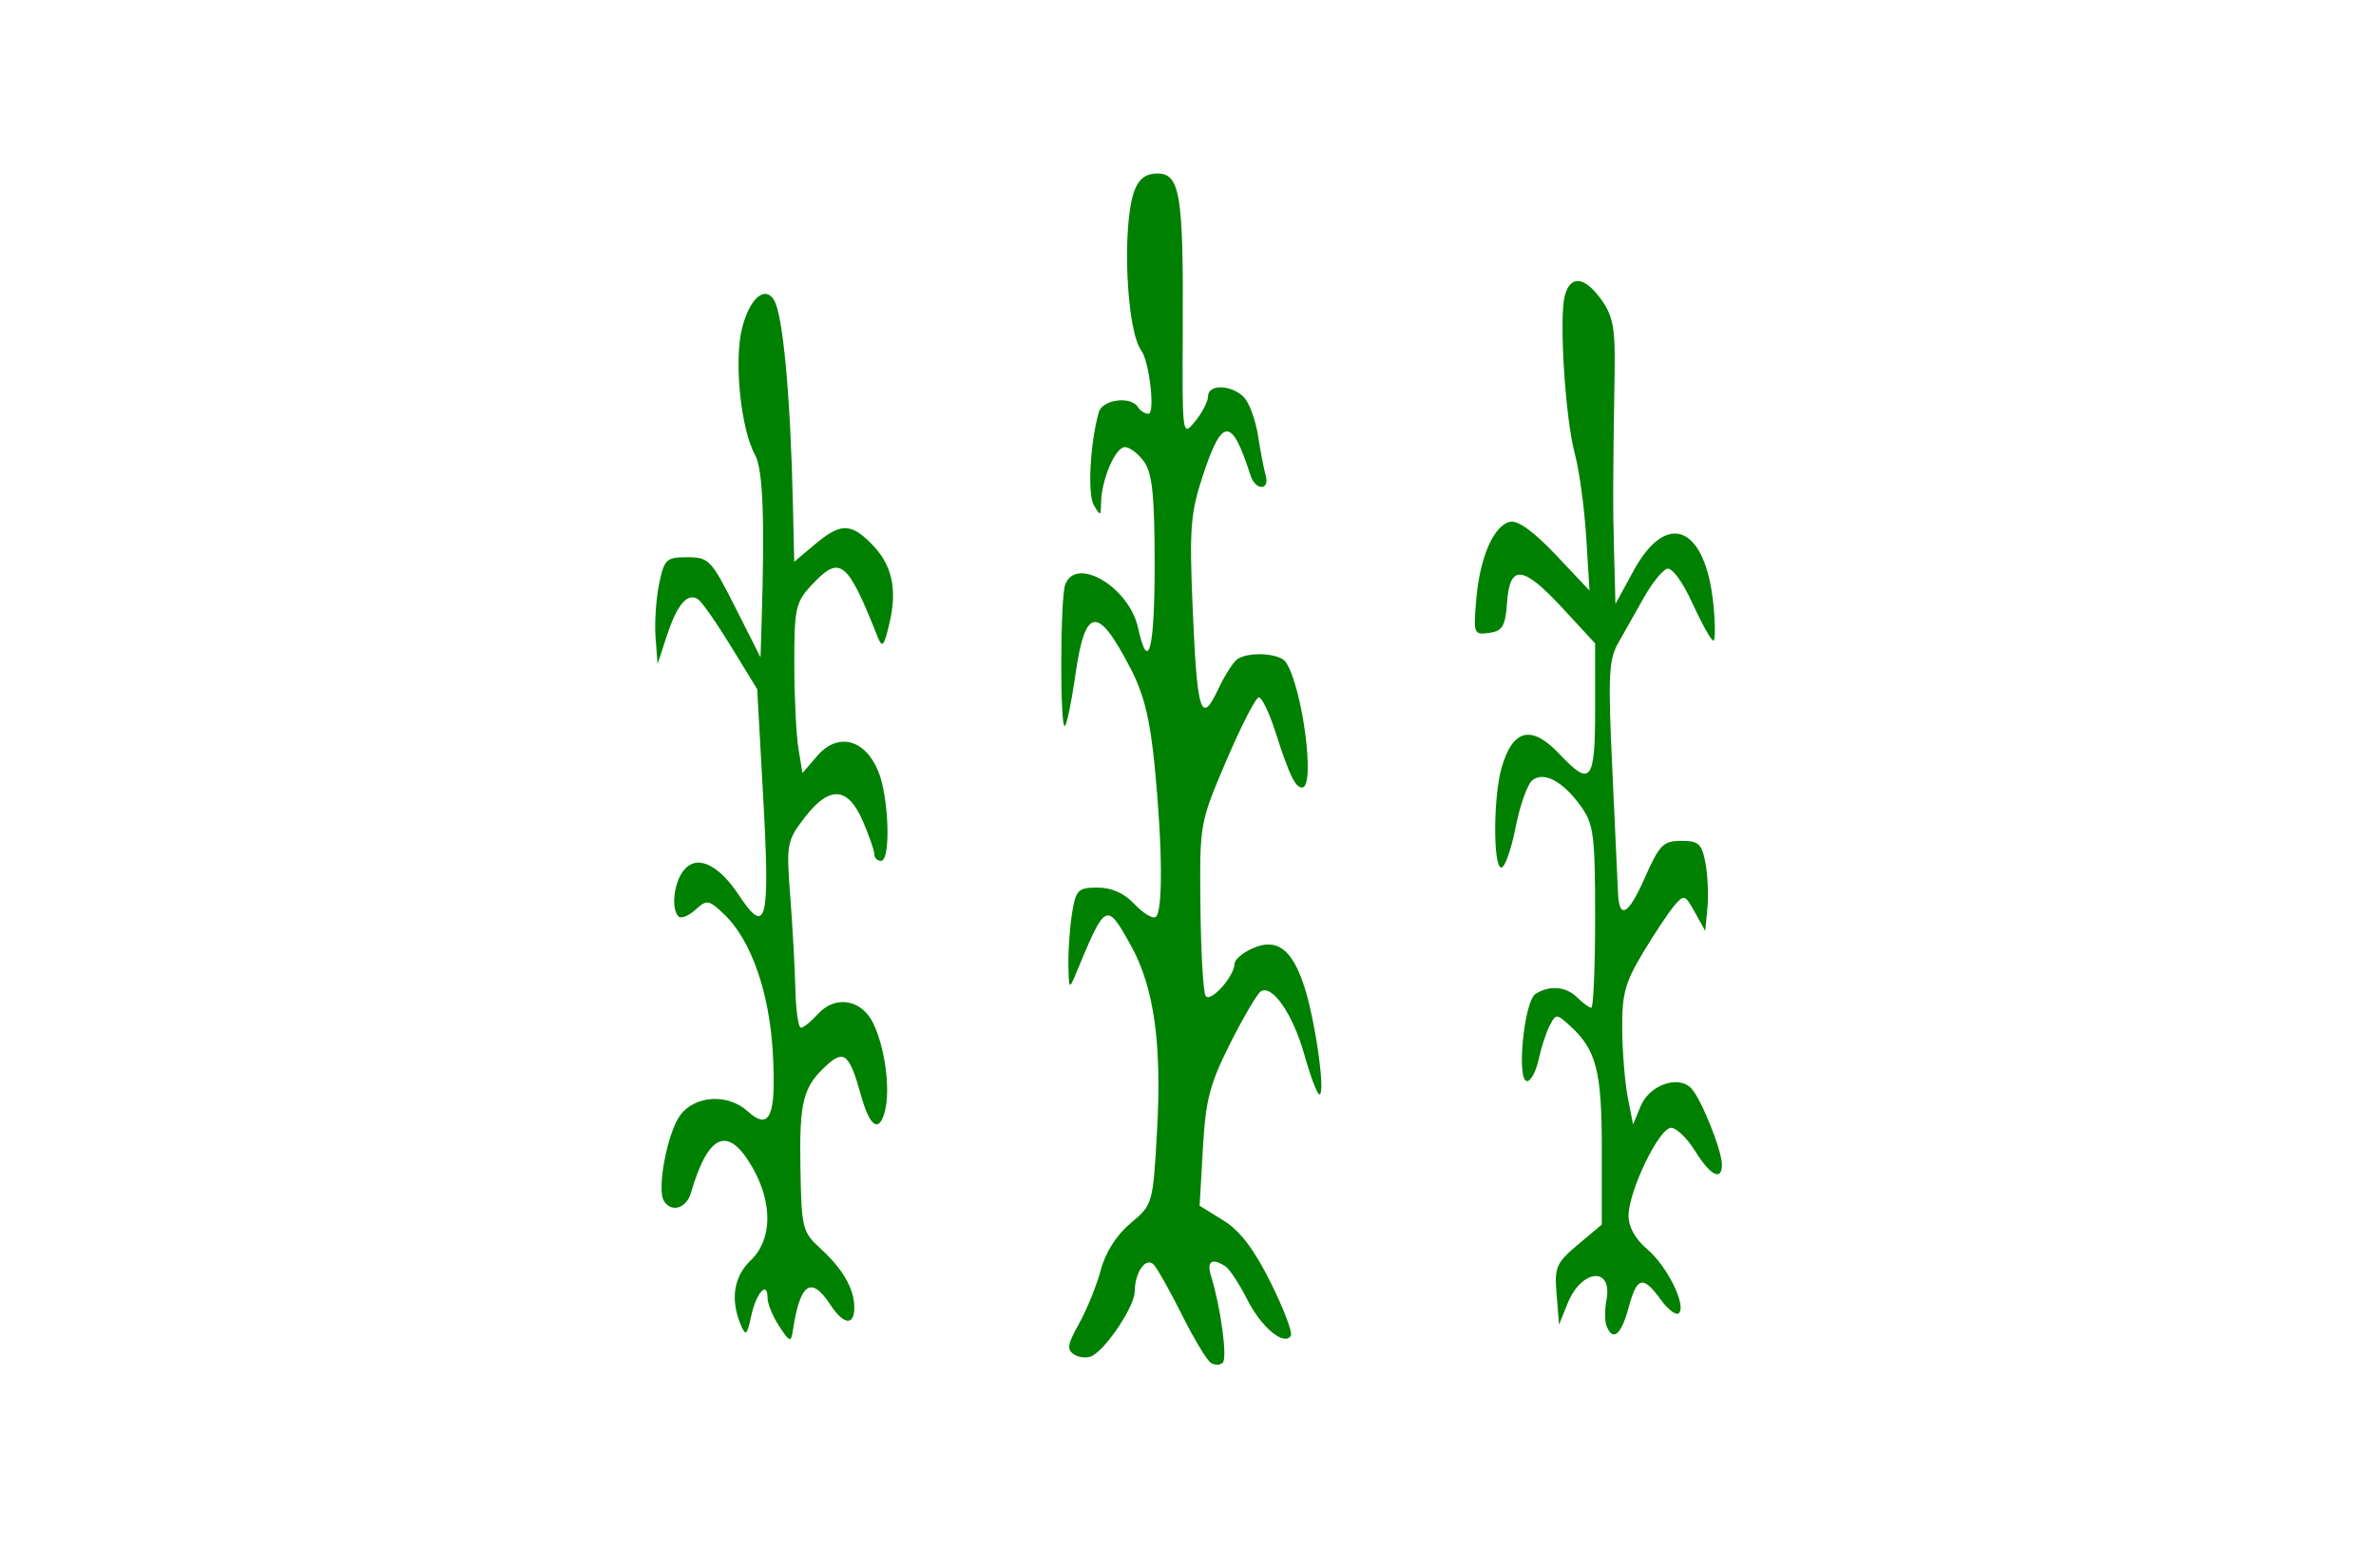
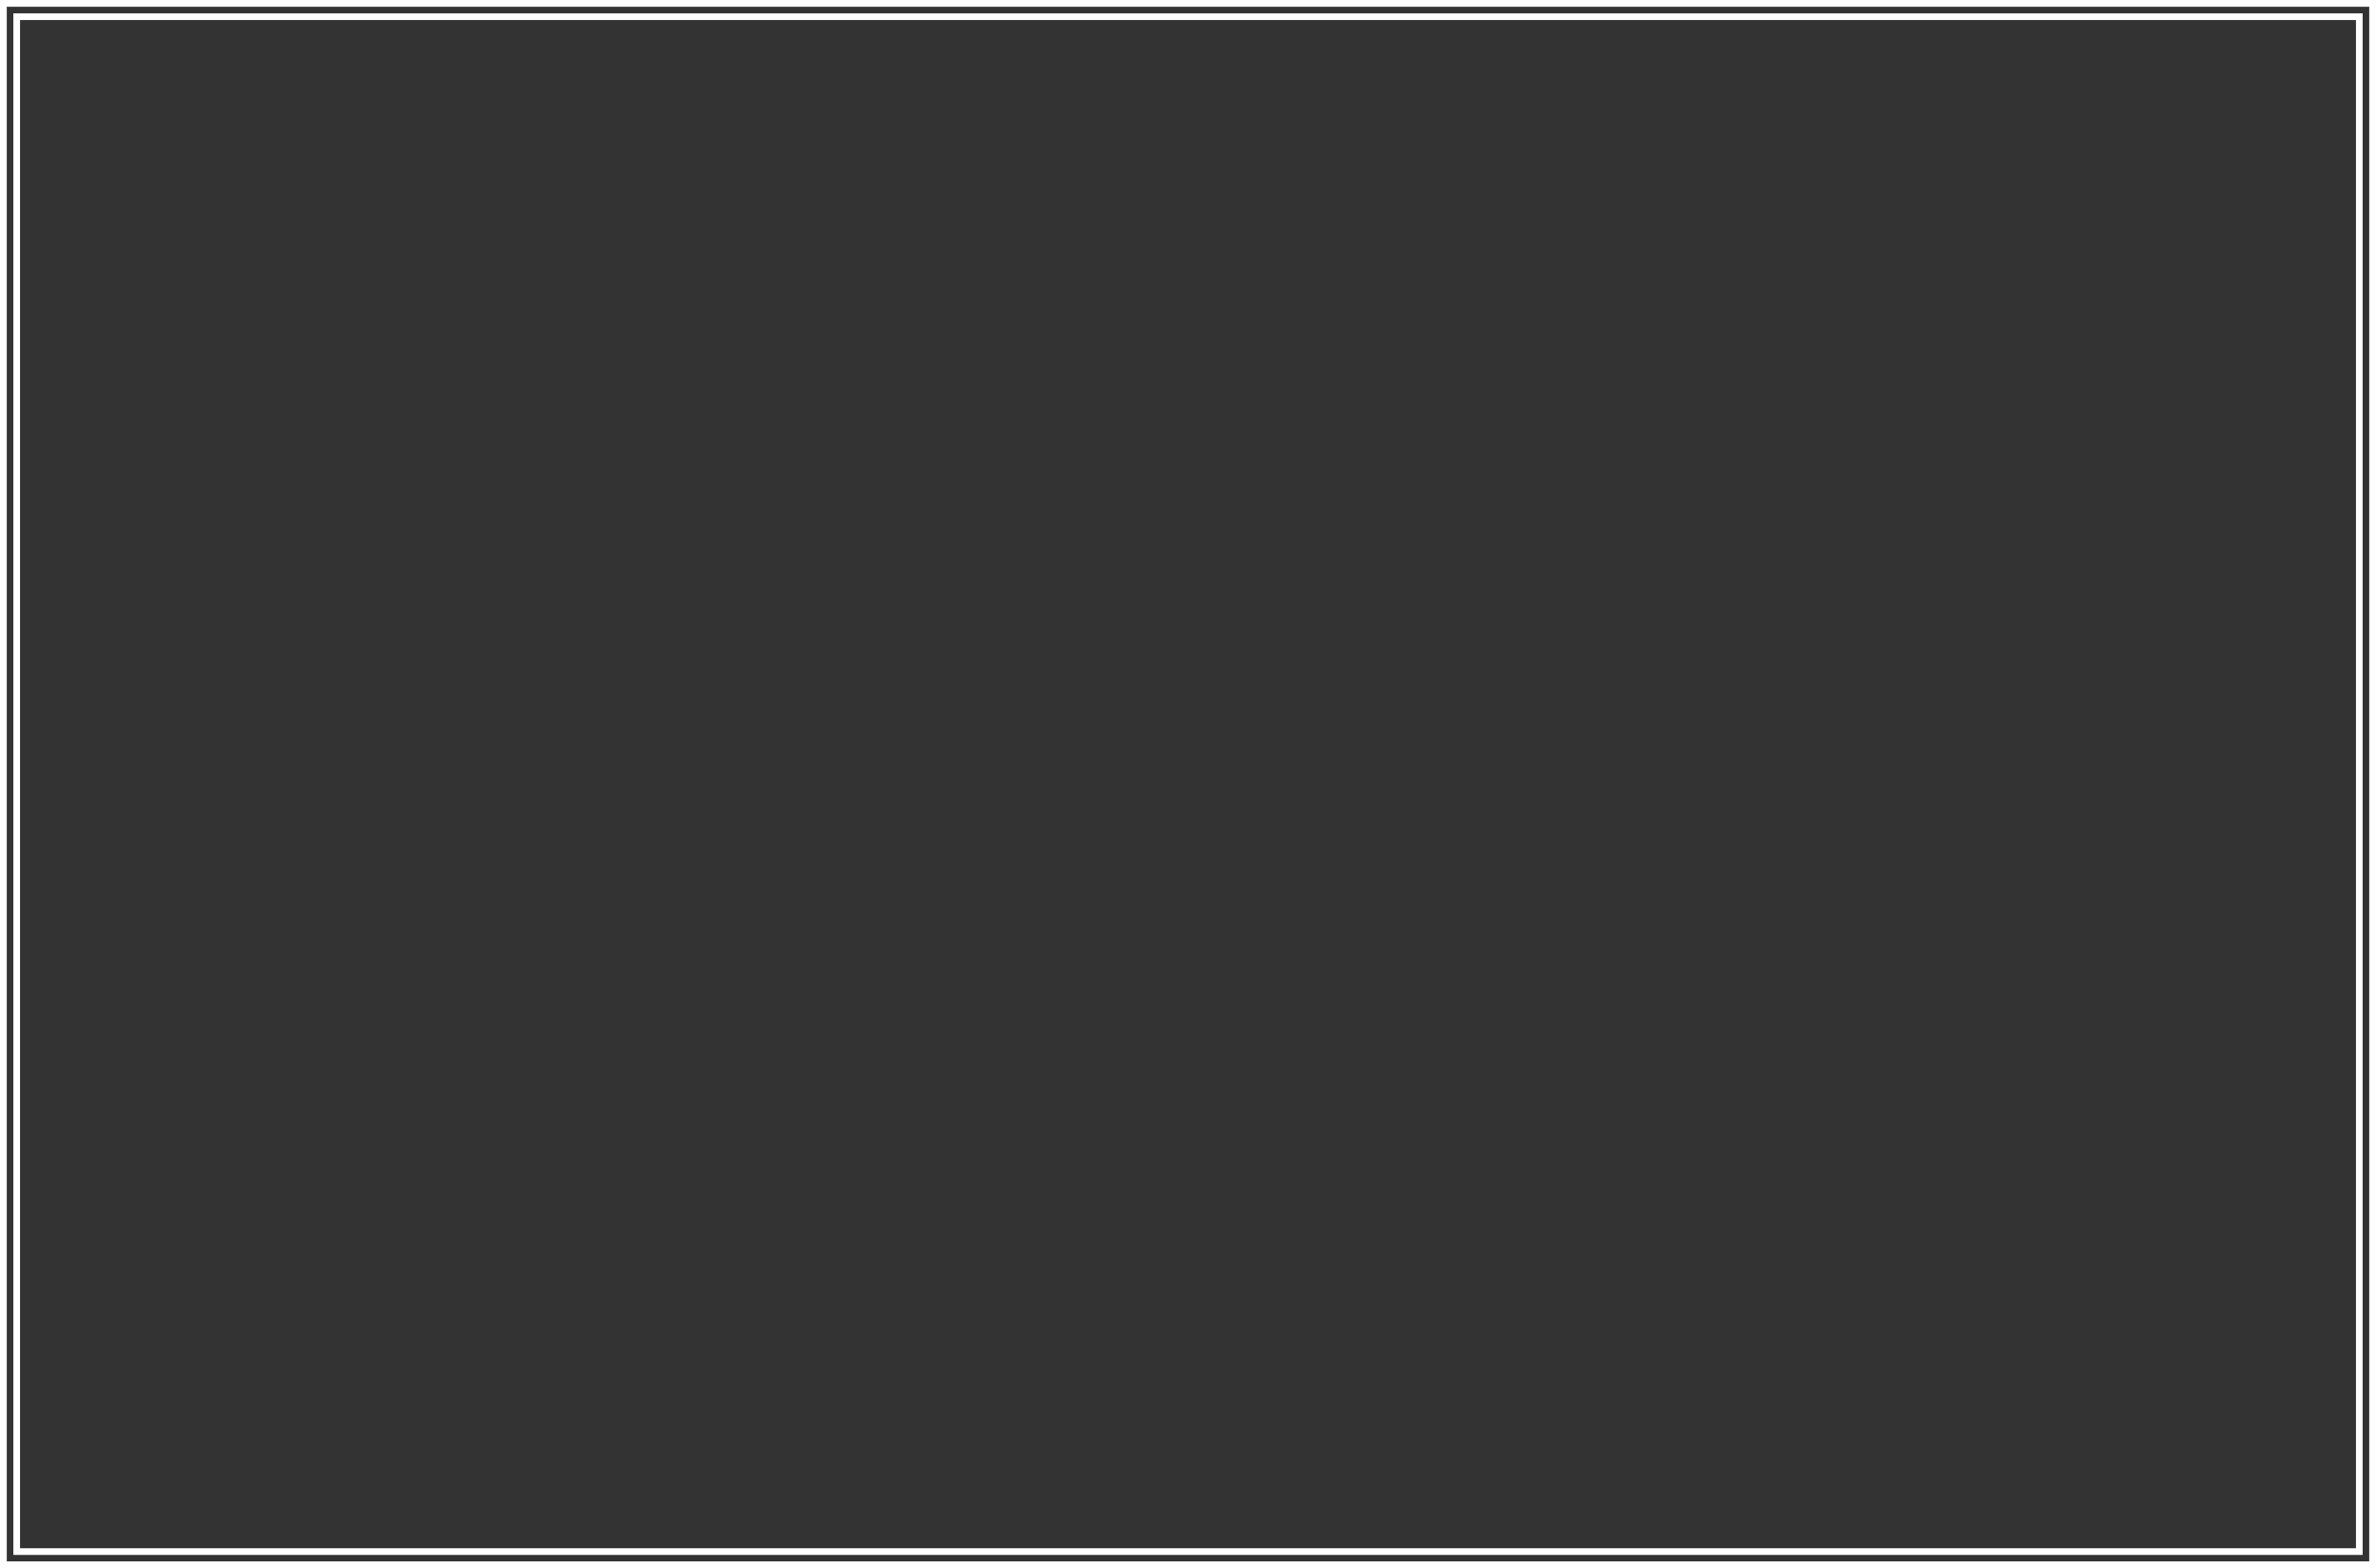
<svg xmlns="http://www.w3.org/2000/svg" xmlns:ns1="http://sodipodi.sourceforge.net/DTD/sodipodi-0.dtd" xmlns:ns2="http://www.inkscape.org/namespaces/inkscape" id="svg1890" ns1:version="0.32" ns2:version="0.44" width="356" height="235" version="1.0" ns1:docbase="C:\Documents and Settings\Joan Borràs Comes\Escritorio" ns1:docname="Bandera_d'Alcanar.svg">
  <rect width="100%" height="100%" fill="#333333" stroke="none" />
  <defs id="defs1893" />
  <ns1:namedview ns2:window-height="710" ns2:window-width="1024" ns2:pageshadow="2" ns2:pageopacity="0.0" guidetolerance="10.0" gridtolerance="10.0" objecttolerance="10.0" borderopacity="1.0" bordercolor="#666666" pagecolor="#ffffff" id="base" ns2:zoom="1.093617" ns2:cx="166.38298" ns2:cy="108.32083" ns2:window-x="-4" ns2:window-y="-4" ns2:current-layer="svg1890" />
  <g id="g1886">
-     <path style="opacity:1;fill:white" d="M 0,117.5 L 0,0 L 178,0 L 356,0 L 356,117.5 L 356,235 L 178,235 L 0,235 L 0,117.5 z " id="path1915" />
    <path style="opacity:1;fill:white" d="M 0,117.5 L 0,0 L 178,0 L 356,0 L 356,117.5 L 356,235 L 178,235 L 0,235 L 0,117.5 z M 355,117.5 L 355,1 L 178,1 L 1,1 L 1,117.5 L 1,234 L 178,234 L 355,234 L 355,117.5 z M 2,117.5 L 2,2 L 178,2 L 354,2 L 354,117.5 L 354,233 L 178,233 L 2,233 L 2,117.5 z M 353,117.5 L 353,3 L 178,3 L 3,3 L 3,117.5 L 3,232 L 178,232 L 353,232 L 353,117.5 z " id="path1913" ns1:nodetypes="cccccccccccccccccccccccccccccccccccc" />
-     <path style="opacity:1;fill:white" d="M 0,117.5 L 0,0 L 178,0 L 356,0 L 356,117.5 L 356,235 L 178,235 L 0,235 L 0,117.5 z M 355,117.5 L 355,1 L 178,1 L 1,1 L 1,117.5 L 1,234 L 178,234 L 355,234 L 355,117.5 z " id="path1911" ns1:nodetypes="cccccccccccccccccc" />
    <path style="opacity:1;fill:white" d="M 0,117.5 L 0,0 L 178,0 L 356,0 L 356,117.5 L 356,235 L 178,235 L 0,235 L 0,117.5 z M 355,117.5 L 355,1 L 178,1 L 1,1 L 1,117.5 L 1,234 L 178,234 L 355,234 L 355,117.5 z " id="path1909" ns1:nodetypes="cccccccccccccccccc" />
    <path style="opacity:1;fill:white" d="M 0,117.5 L 0,0 L 178,0 L 356,0 L 356,117.5 L 356,235 L 178,235 L 0,235 L 0,117.5 z M 355,117.5 L 355,1 L 178,1 L 1,1 L 1,117.5 L 1,234 L 178,234 L 355,234 L 355,117.5 z " id="path1907" ns1:nodetypes="cccccccccccccccccc" />
    <path style="opacity:1;fill:white" d="M 0,117.5 L 0,0 L 178,0 L 356,0 L 356,117.5 L 356,235 L 178,235 L 0,235 L 0,117.5 z M 355,117.5 L 355,1 L 178,1 L 1,1 L 1,117.5 L 1,234 L 178,234 L 355,234 L 355,117.5 z " id="path1905" ns1:nodetypes="cccccccccccccccccc" />
    <path style="opacity:1;fill:white" d="M 0,117.5 L 0,0 L 178,0 L 356,0 L 356,117.5 L 356,235 L 178,235 L 0,235 L 0,117.5 z M 355,117.5 L 355,1 L 178,1 L 1,1 L 1,117.5 L 1,234 L 178,234 L 355,234 L 355,117.5 z " id="path1903" ns1:nodetypes="cccccccccccccccccc" />
    <path style="opacity:0.49;fill:white" d="M 0,117.5 L 0,0 L 178,0 L 356,0 L 356,117.5 L 356,235 L 178,235 L 0,235 L 0,117.5 z M 355,117.5 L 355,1 L 178,1 L 1,1 L 1,117.5 L 1,234 L 178,234 L 355,234 L 355,117.5 z " id="path1901" />
-     <path ns1:nodetypes="csssssssssssssssssssssssssssssssssssssssssssssssssssssssssscccssssssccssssssssssssssscccscccsscccssscccssssscccssssssssssssssssssccsccccccsssssssssssssscccsssscccsssscccssssssssssscccssscccsssssssssc" id="path1924" d="M 181.408,204.208 C 180.817,203.819 178.869,200.575 177.079,197 C 175.289,193.425 173.395,190.054 172.87,189.508 C 171.69,188.281 170.037,190.625 170.015,193.556 C 169.999,195.698 165.898,201.918 163.684,203.157 C 162.983,203.549 161.769,203.476 160.988,202.993 C 159.795,202.256 159.908,201.503 161.691,198.307 C 162.859,196.213 164.317,192.611 164.932,190.303 C 165.639,187.646 167.277,185.077 169.394,183.303 C 172.724,180.513 172.742,180.451 173.358,169.5 C 174.099,156.328 172.901,147.865 169.412,141.622 C 165.758,135.083 165.66,135.135 161.169,146 C 160.208,148.324 160.131,148.218 160.079,144.5 C 160.048,142.3 160.301,138.812 160.642,136.75 C 161.207,133.329 161.542,133 164.457,133 C 166.561,133 168.443,133.843 169.971,135.469 C 171.247,136.827 172.675,137.701 173.145,137.41 C 174.25,136.727 174.195,127.031 173.016,114.924 C 172.321,107.775 171.405,104.037 169.404,100.182 C 164.413,90.561 162.583,90.824 161.089,101.378 C 160.556,105.137 159.869,108.465 159.56,108.773 C 158.8,109.534 158.844,89.571 159.607,87.582 C 161.261,83.273 169.178,87.98 170.515,94.068 C 172.04,101.014 173,97.428 173,84.782 C 173,74.329 172.663,70.964 171.443,69.223 C 170.587,68 169.281,67 168.541,67 C 167.108,67 165.02,71.91 164.97,75.399 C 164.941,77.354 164.866,77.374 163.884,75.687 C 162.919,74.026 163.334,66.367 164.64,61.75 C 165.175,59.856 169.455,59.309 170.5,61 C 170.84,61.55 171.547,62 172.071,62 C 173.11,62 172.218,54.165 170.989,52.5 C 168.739,49.451 168.074,33.565 169.986,28.536 C 170.656,26.776 171.698,26 173.396,26 C 176.802,26 177.318,29.103 177.216,49 C 177.132,65.454 177.137,65.493 179.066,63.139 C 180.13,61.841 181,60.153 181,59.389 C 181,57.551 184.468,57.61 186.337,59.48 C 187.151,60.294 188.116,62.882 188.482,65.23 C 188.847,67.579 189.369,70.287 189.64,71.25 C 190.286,73.536 188.109,73.536 187.375,71.25 C 184.534,62.409 183.123,62.435 180.186,71.384 C 178.377,76.895 178.198,79.257 178.696,91.073 C 179.36,106.83 179.952,108.744 182.49,103.343 C 183.483,101.229 184.792,99.169 185.398,98.765 C 187.172,97.583 191.812,97.891 192.684,99.25 C 195.197,103.164 197.114,118 195.107,118 C 194.052,118 193.217,116.254 191.04,109.5 C 190.154,106.75 189.061,104.5 188.612,104.5 C 188.163,104.5 185.983,108.742 183.767,113.926 C 179.748,123.332 179.739,123.379 179.863,135.76 C 179.93,142.585 180.279,148.642 180.636,149.22 C 181.327,150.338 184.938,146.338 184.978,144.411 C 184.99,143.811 186.151,142.797 187.557,142.156 C 191.243,140.476 193.55,142.12 195.395,147.74 C 197.079,152.869 198.649,164 197.689,164 C 197.367,164 196.354,161.33 195.439,158.067 C 193.736,151.999 190.642,147.485 188.915,148.552 C 188.385,148.88 186.324,152.378 184.336,156.324 C 181.256,162.439 180.649,164.77 180.231,172.088 L 179.741,180.677 L 183.287,182.869 C 185.794,184.418 187.875,187.147 190.385,192.178 C 192.337,196.093 193.697,199.681 193.407,200.151 C 192.411,201.762 189.006,198.932 186.869,194.717 C 185.693,192.397 184.229,190.169 183.616,189.765 C 181.569,188.418 180.76,188.977 181.466,191.25 C 182.894,195.846 183.927,203.473 183.217,204.183 C 182.813,204.587 181.999,204.598 181.408,204.208 z M 116.746,198.735 C 115.786,197.269 115,195.353 115,194.476 C 115,191.833 113.308,193.729 112.544,197.229 C 111.914,200.118 111.732,200.267 110.986,198.5 C 109.399,194.746 109.939,191.268 112.483,188.855 C 115.703,185.8 115.809,180.312 112.75,174.956 C 109.108,168.578 106.134,169.801 103.522,178.75 C 102.838,181.094 100.589,181.762 99.472,179.954 C 98.377,178.183 100.017,169.629 101.94,167.08 C 104.172,164.121 109.065,163.844 112.011,166.51 C 115.341,169.524 116.321,167.274 115.795,157.821 C 115.284,148.632 112.511,140.768 108.43,136.934 C 106.169,134.81 105.908,134.774 104.179,136.338 C 103.166,137.254 102.037,137.703 101.669,137.336 C 100.555,136.222 100.917,132.495 102.326,130.569 C 104.242,127.948 107.54,129.347 110.698,134.12 C 114.834,140.37 115.388,138.192 114.363,119.699 L 113.452,103.272 L 109.544,96.886 C 107.394,93.374 105.17,90.188 104.601,89.807 C 103.017,88.746 101.464,90.549 99.925,95.238 L 98.525,99.5 L 98.222,95.5 C 98.055,93.3 98.294,89.7 98.754,87.5 C 99.53,83.783 99.83,83.5 102.982,83.5 C 106.201,83.5 106.569,83.884 110.162,91 L 113.949,98.5 L 114.1,93.75 C 114.607,77.723 114.325,70.312 113.124,68.146 C 110.993,64.304 109.948,54.092 111.184,49.185 C 112.302,44.742 114.589,42.717 115.968,44.949 C 117.302,47.106 118.429,59.208 118.798,75.339 L 119,84.178 L 122.077,81.589 C 125.893,78.378 127.437,78.346 130.505,81.414 C 133.642,84.552 134.483,88.153 133.286,93.323 C 132.48,96.804 132.186,97.167 131.524,95.5 C 126.909,83.876 125.871,83.069 121.54,87.74 C 119.208,90.255 119.001,91.218 119.011,99.49 C 119.017,104.445 119.295,110.151 119.629,112.169 L 120.235,115.838 L 122.446,113.268 C 125.496,109.722 129.567,110.72 131.566,115.503 C 133.2,119.413 133.508,129 132,129 C 131.45,129 131,128.553 131,128.007 C 131,127.461 130.219,125.211 129.264,123.007 C 127.018,117.823 124.239,117.687 120.507,122.58 C 117.893,126.007 117.804,126.508 118.406,134.33 C 118.752,138.823 119.097,145.088 119.172,148.25 C 119.247,151.412 119.619,154 119.999,154 C 120.379,154 121.524,153.079 122.543,151.953 C 125.156,149.065 129.123,149.741 130.854,153.368 C 132.616,157.06 133.426,163.166 132.594,166.481 C 131.756,169.82 130.33,168.911 129.027,164.208 C 127.316,158.028 126.481,157.255 123.968,159.529 C 120.322,162.829 119.759,164.97 119.927,174.898 C 120.081,184.054 120.217,184.605 122.916,187.071 C 126.298,190.16 128,193.127 128,195.934 C 128,198.73 126.398,198.537 124.408,195.5 C 121.518,191.089 119.867,192.249 118.785,199.45 C 118.523,201.194 118.308,201.119 116.746,198.735 z M 240.71,198.687 C 240.433,197.964 240.427,196.217 240.697,194.804 C 241.669,189.722 236.947,190.148 234.869,195.33 L 233.597,198.5 L 233.228,194 C 232.889,189.869 233.151,189.254 236.429,186.5 L 240,183.5 L 240,172.2 C 240,160.423 239.185,157.287 235.182,153.665 C 233.221,151.89 233.13,151.891 232.198,153.667 C 231.669,154.675 230.923,156.963 230.539,158.75 C 230.155,160.537 229.373,162 228.8,162 C 227.183,162 228.346,150.026 230.07,148.936 C 232.198,147.589 234.668,147.811 236.357,149.5 C 237.182,150.325 238.114,151 238.429,151 C 238.743,151 239,144.882 239,137.404 C 239,125.259 238.779,123.499 236.93,120.902 C 234.204,117.073 231.294,115.511 229.563,116.948 C 228.843,117.546 227.724,120.727 227.076,124.017 C 226.429,127.308 225.472,130 224.95,130 C 223.704,130 223.726,119.441 224.982,115.064 C 226.659,109.215 229.461,108.549 233.662,113 C 238.358,117.976 239,117.158 239,106.205 L 239,96.41 L 234.19,91.205 C 228.176,84.698 226.225,84.476 225.808,90.25 C 225.546,93.859 225.141,94.551 223.119,94.837 C 220.821,95.162 220.754,94.988 221.187,89.837 C 221.723,83.468 223.838,78.655 226.311,78.179 C 227.457,77.958 229.928,79.765 233.133,83.166 L 238.159,88.5 L 237.665,80.5 C 237.393,76.1 236.624,70.475 235.956,68 C 234.537,62.738 233.58,47.81 234.442,44.375 C 235.248,41.163 237.426,41.386 239.957,44.94 C 241.688,47.371 242.029,49.235 241.923,55.69 C 241.659,71.794 241.648,75.691 241.845,83 L 242.047,90.5 L 244.773,85.5 C 249.73,76.411 255.504,78.793 256.704,90.423 C 257.021,93.49 257.025,96 256.713,96 C 256.402,96 254.995,93.485 253.588,90.412 C 252.069,87.094 250.516,84.99 249.765,85.232 C 249.069,85.457 247.505,87.409 246.29,89.571 C 245.074,91.732 243.345,94.795 242.448,96.377 C 241.032,98.876 240.918,101.374 241.582,115.377 C 242.002,124.245 242.381,132.475 242.423,133.667 C 242.573,137.885 243.946,137.18 246.403,131.624 C 248.63,126.589 249.205,126 251.9,126 C 254.516,126 254.991,126.434 255.532,129.317 C 255.874,131.142 256.007,134.179 255.827,136.067 L 255.5,139.5 L 253.947,136.703 C 252.475,134.051 252.316,133.999 250.864,135.703 C 250.023,136.691 247.909,139.869 246.167,142.765 C 243.483,147.227 243.009,148.981 243.058,154.265 C 243.089,157.694 243.469,162.3 243.902,164.5 L 244.688,168.5 L 245.809,165.778 C 247.136,162.554 251.514,161.029 253.44,163.12 C 254.94,164.75 258,172.4 258,174.52 C 258,177.038 256.263,176.161 254,172.5 C 252.81,170.575 251.178,169 250.372,169 C 248.596,169 244.023,178.458 244.01,182.161 C 244.004,183.85 245.014,185.677 246.777,187.161 C 249.773,189.686 252.718,195.615 251.553,196.78 C 251.159,197.174 249.936,196.26 248.835,194.748 C 246.143,191.052 245.272,191.277 244,196 C 242.911,200.045 241.632,201.09 240.71,198.687 z " style="fill:green;opacity:1" />
  </g>
</svg>